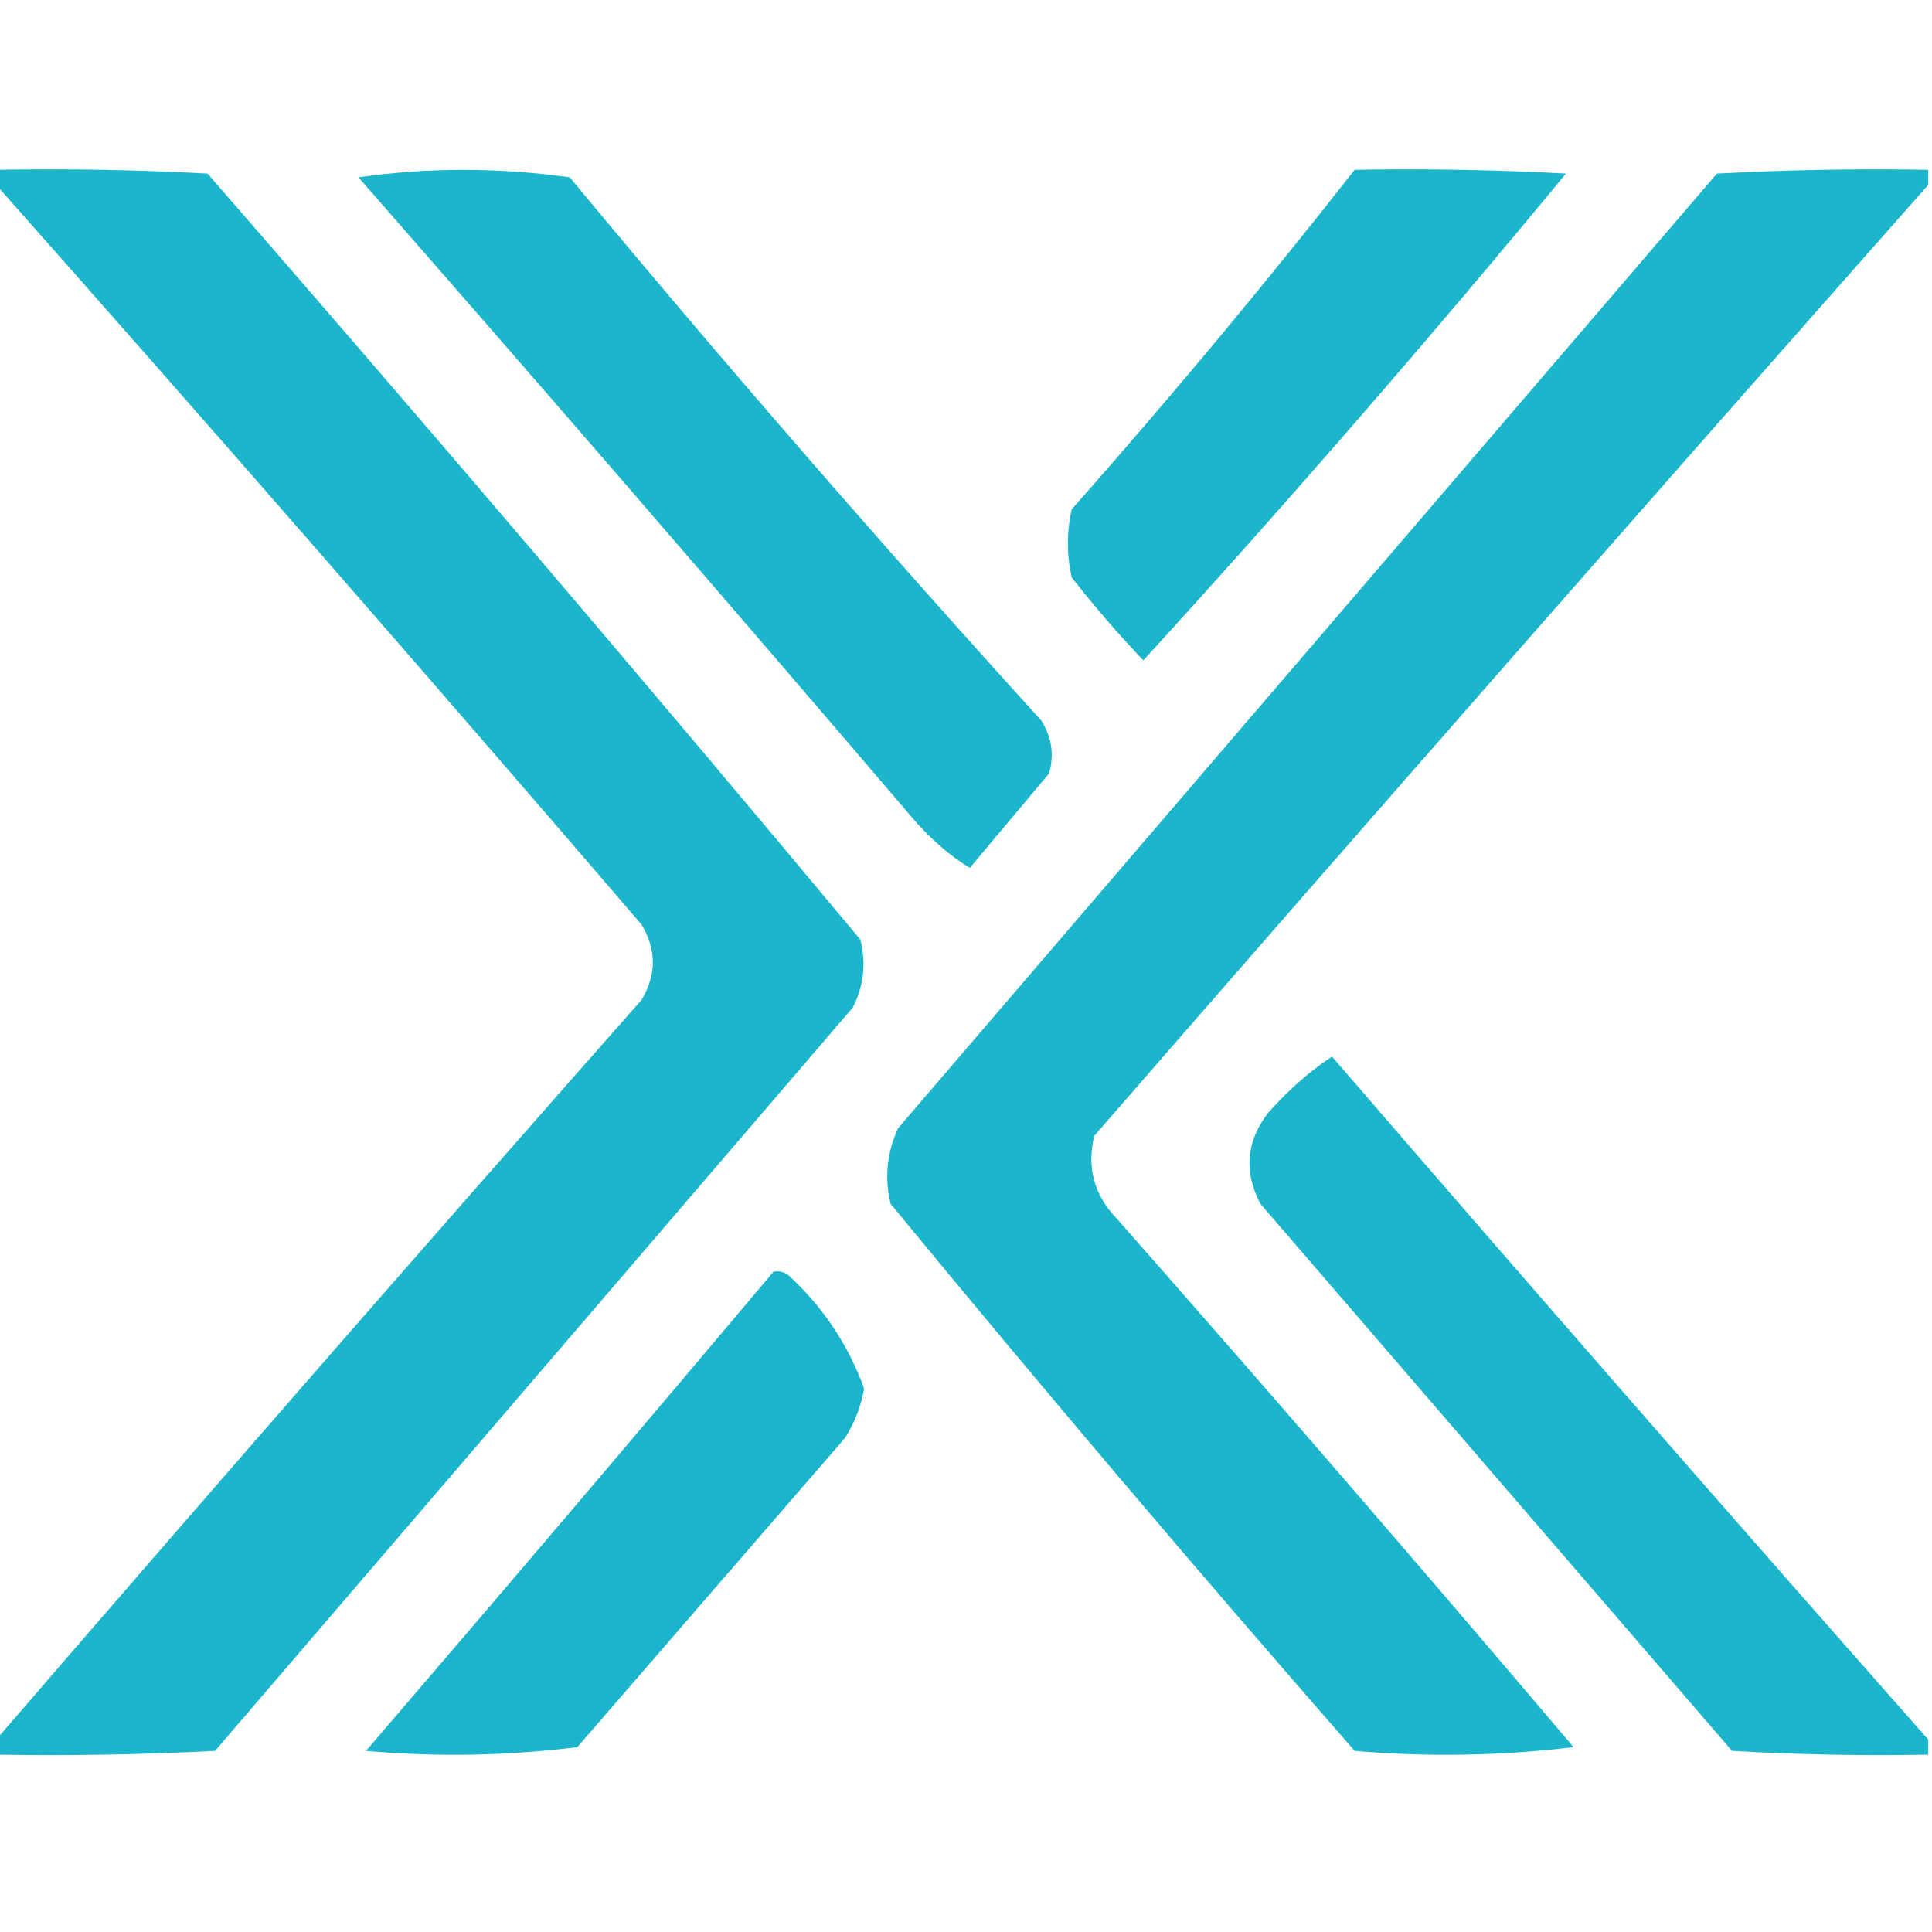
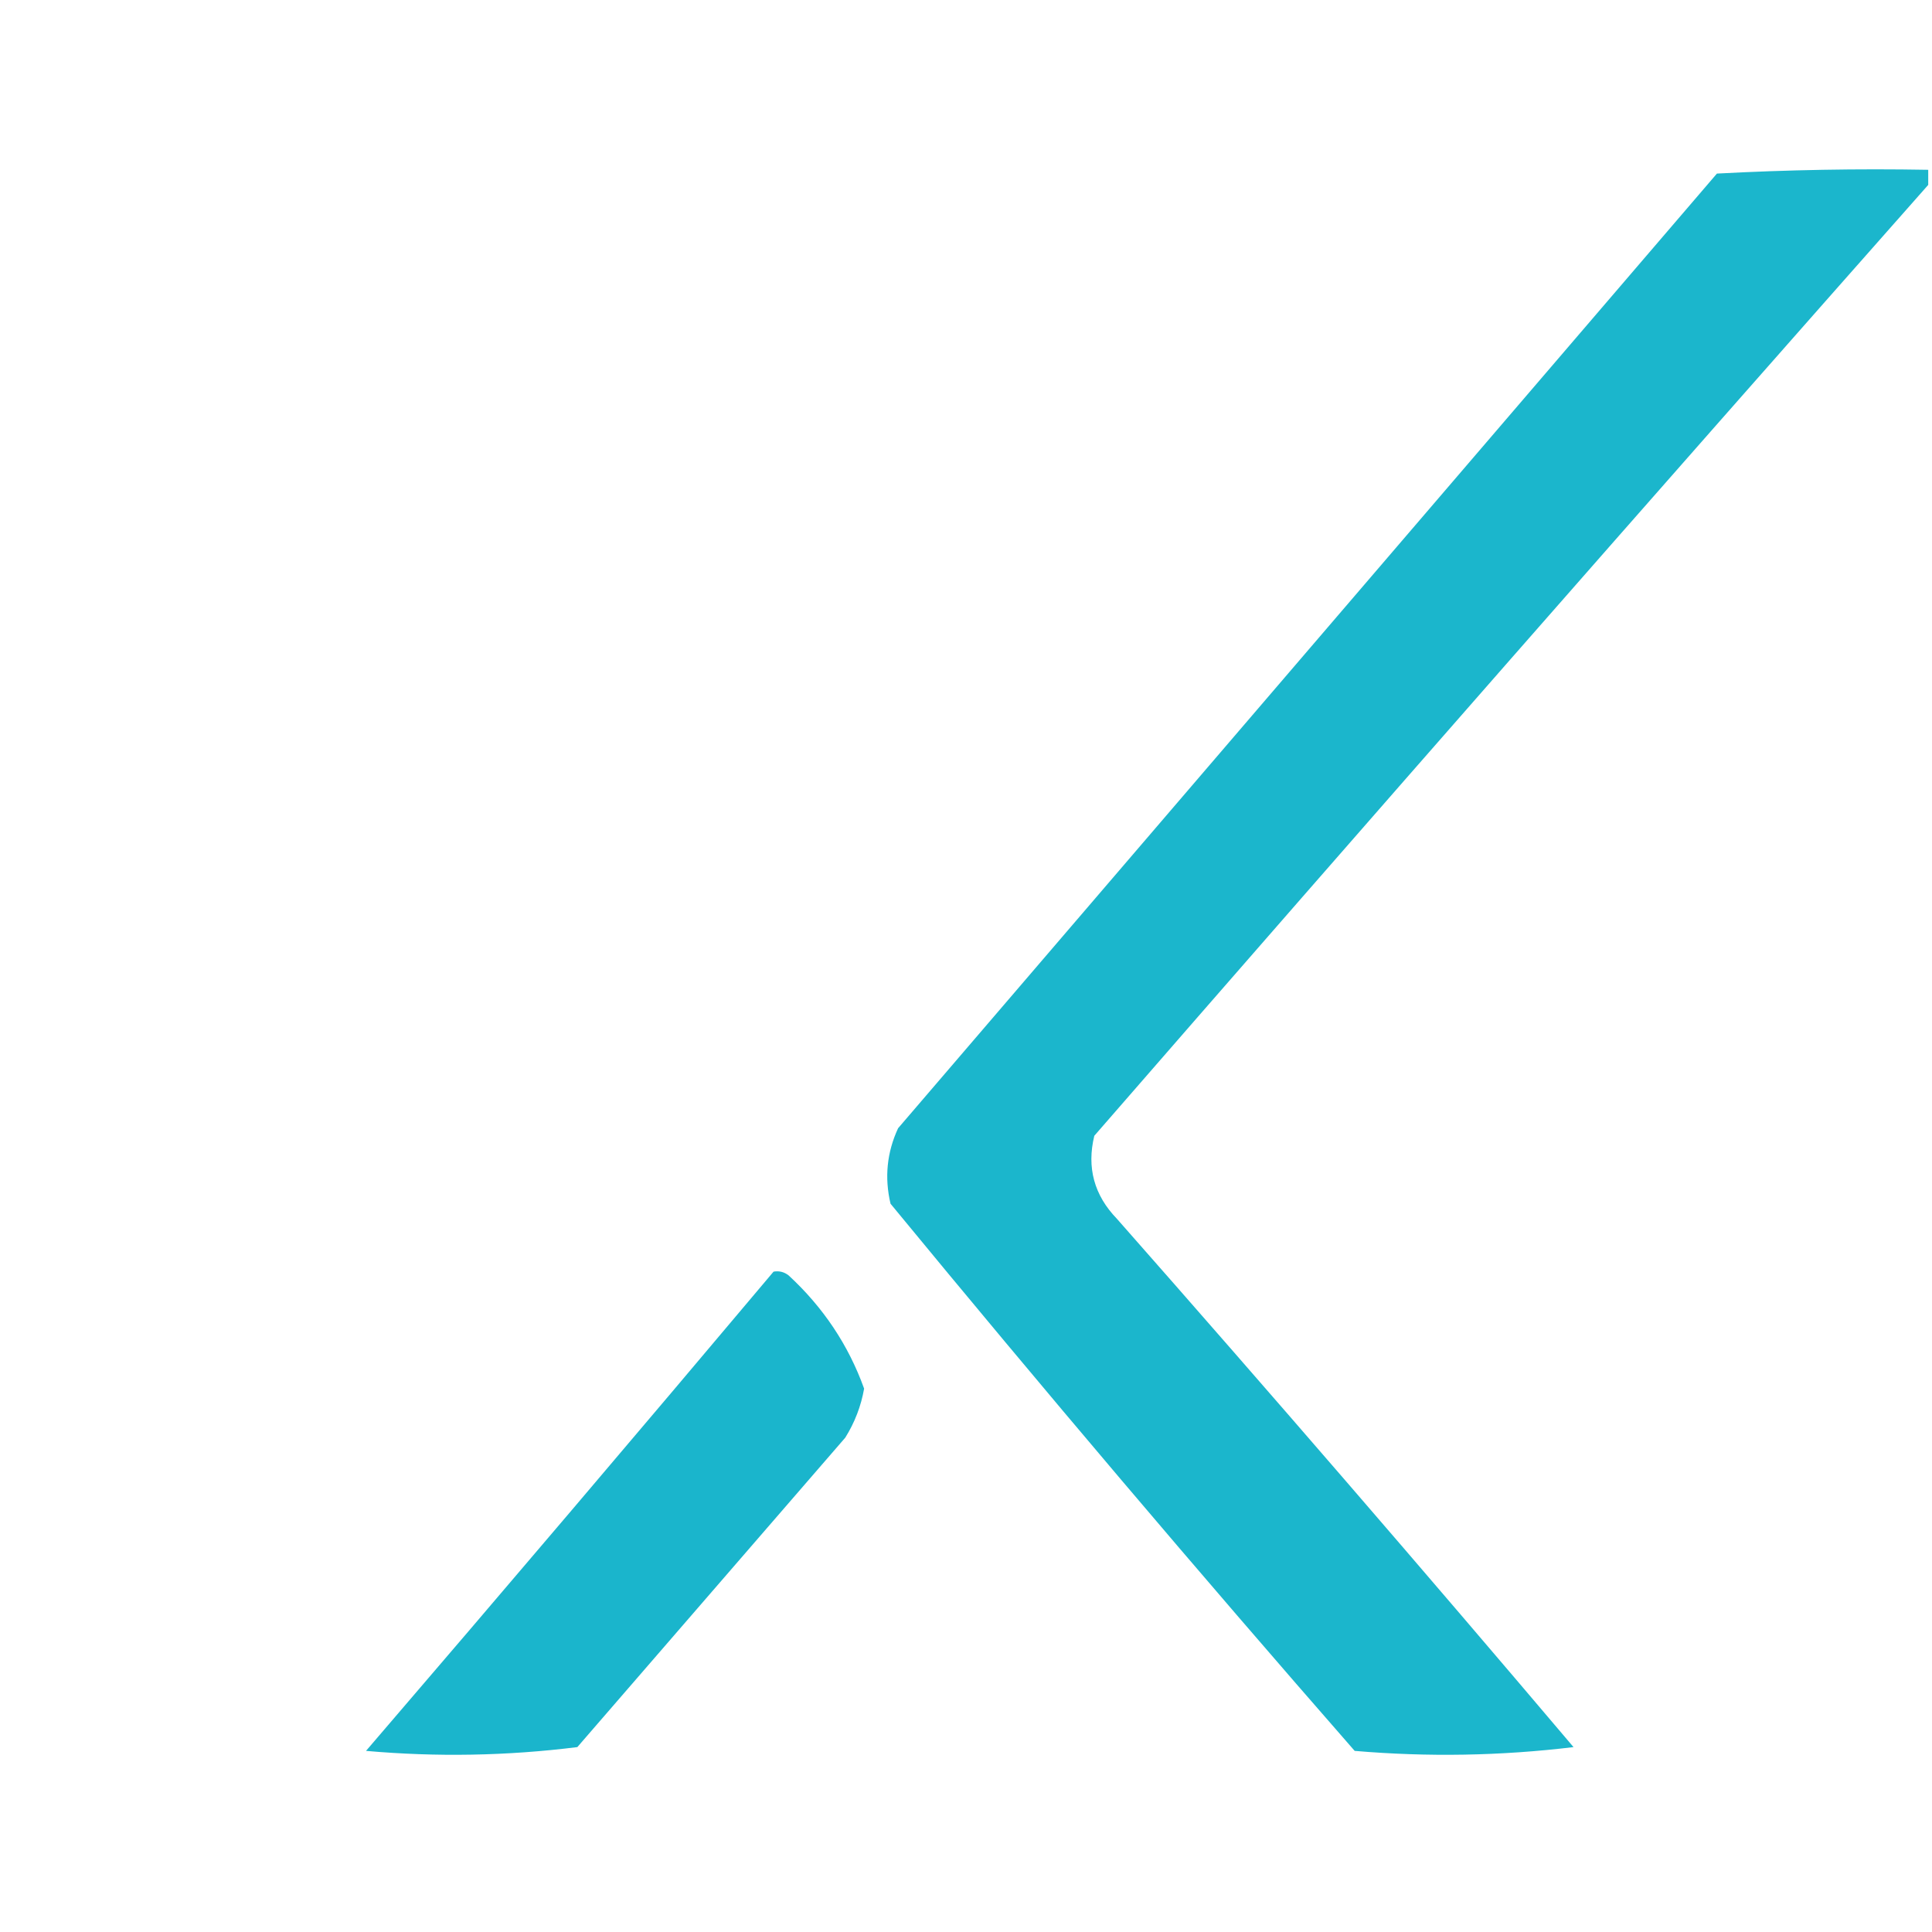
<svg xmlns="http://www.w3.org/2000/svg" version="1.1" width="256px" height="256px" style="shape-rendering:geometricPrecision; text-rendering:geometricPrecision; image-rendering:optimizeQuality; fill-rule:evenodd; clip-rule:evenodd">
  <g>
-     <path style="opacity:0.98" fill="#17b4cb" d="M -0.5,22.5 C 8.839,22.334 18.173,22.5 27.5,23C 56.708,56.539 85.541,90.373 114,124.5C 114.79,127.634 114.457,130.634 113,133.5C 84.833,166.333 56.667,199.167 28.5,232C 18.839,232.5 9.172,232.666 -0.5,232.5C -0.5,231.833 -0.5,231.167 -0.5,230.5C 27.762,197.73 56.262,165.064 85,132.5C 87,129.167 87,125.833 85,122.5C 56.718,89.574 28.218,56.907 -0.5,24.5C -0.5,23.833 -0.5,23.167 -0.5,22.5 Z" />
-   </g>
+     </g>
  <g>
-     <path style="opacity:0.975" fill="#17b4cb" d="M 47.5,23.5 C 56.675,22.178 66.008,22.178 75.5,23.5C 95.773,47.943 116.607,71.943 138,95.5C 139.373,97.695 139.706,100.029 139,102.5C 135.5,106.667 132,110.833 128.5,115C 125.861,113.388 123.361,111.221 121,108.5C 96.635,79.974 72.135,51.641 47.5,23.5 Z" />
-   </g>
+     </g>
  <g>
-     <path style="opacity:0.979" fill="#17b4cb" d="M 179.5,22.5 C 188.839,22.334 198.173,22.5 207.5,23C 189.364,44.969 170.698,66.469 151.5,87.5C 148.146,83.981 144.98,80.314 142,76.5C 141.333,73.5 141.333,70.5 142,67.5C 154.993,52.808 167.493,37.808 179.5,22.5 Z" />
-   </g>
+     </g>
  <g>
    <path style="opacity:0.98" fill="#17b4cb" d="M 255.5,22.5 C 255.5,23.167 255.5,23.833 255.5,24.5C 218.532,66.307 181.699,108.307 145,150.5C 143.98,154.71 144.98,158.377 148,161.5C 168.403,184.647 188.57,207.98 208.5,231.5C 198.851,232.665 189.184,232.832 179.5,232C 158.625,208.127 138.125,183.96 118,159.5C 117.183,156.036 117.517,152.702 119,149.5C 155.167,107.333 191.333,65.167 227.5,23C 236.827,22.5 246.161,22.334 255.5,22.5 Z" />
  </g>
  <g>
-     <path style="opacity:0.974" fill="#17b4cb" d="M 255.5,230.5 C 255.5,231.167 255.5,231.833 255.5,232.5C 246.827,232.666 238.16,232.5 229.5,232C 208.667,207.833 187.833,183.667 167,159.5C 164.798,155.258 165.131,151.258 168,147.5C 170.694,144.449 173.527,141.949 176.5,140C 202.698,170.36 229.032,200.526 255.5,230.5 Z" />
-   </g>
+     </g>
  <g>
    <path style="opacity:0.979" fill="#16b4cb" d="M 102.5,168.5 C 103.239,168.369 103.906,168.536 104.5,169C 109.099,173.245 112.432,178.245 114.5,184C 114.091,186.321 113.257,188.487 112,190.5C 100.167,204.167 88.333,217.833 76.5,231.5C 67.184,232.665 57.851,232.832 48.5,232C 66.626,210.895 84.626,189.728 102.5,168.5 Z" />
  </g>
</svg>